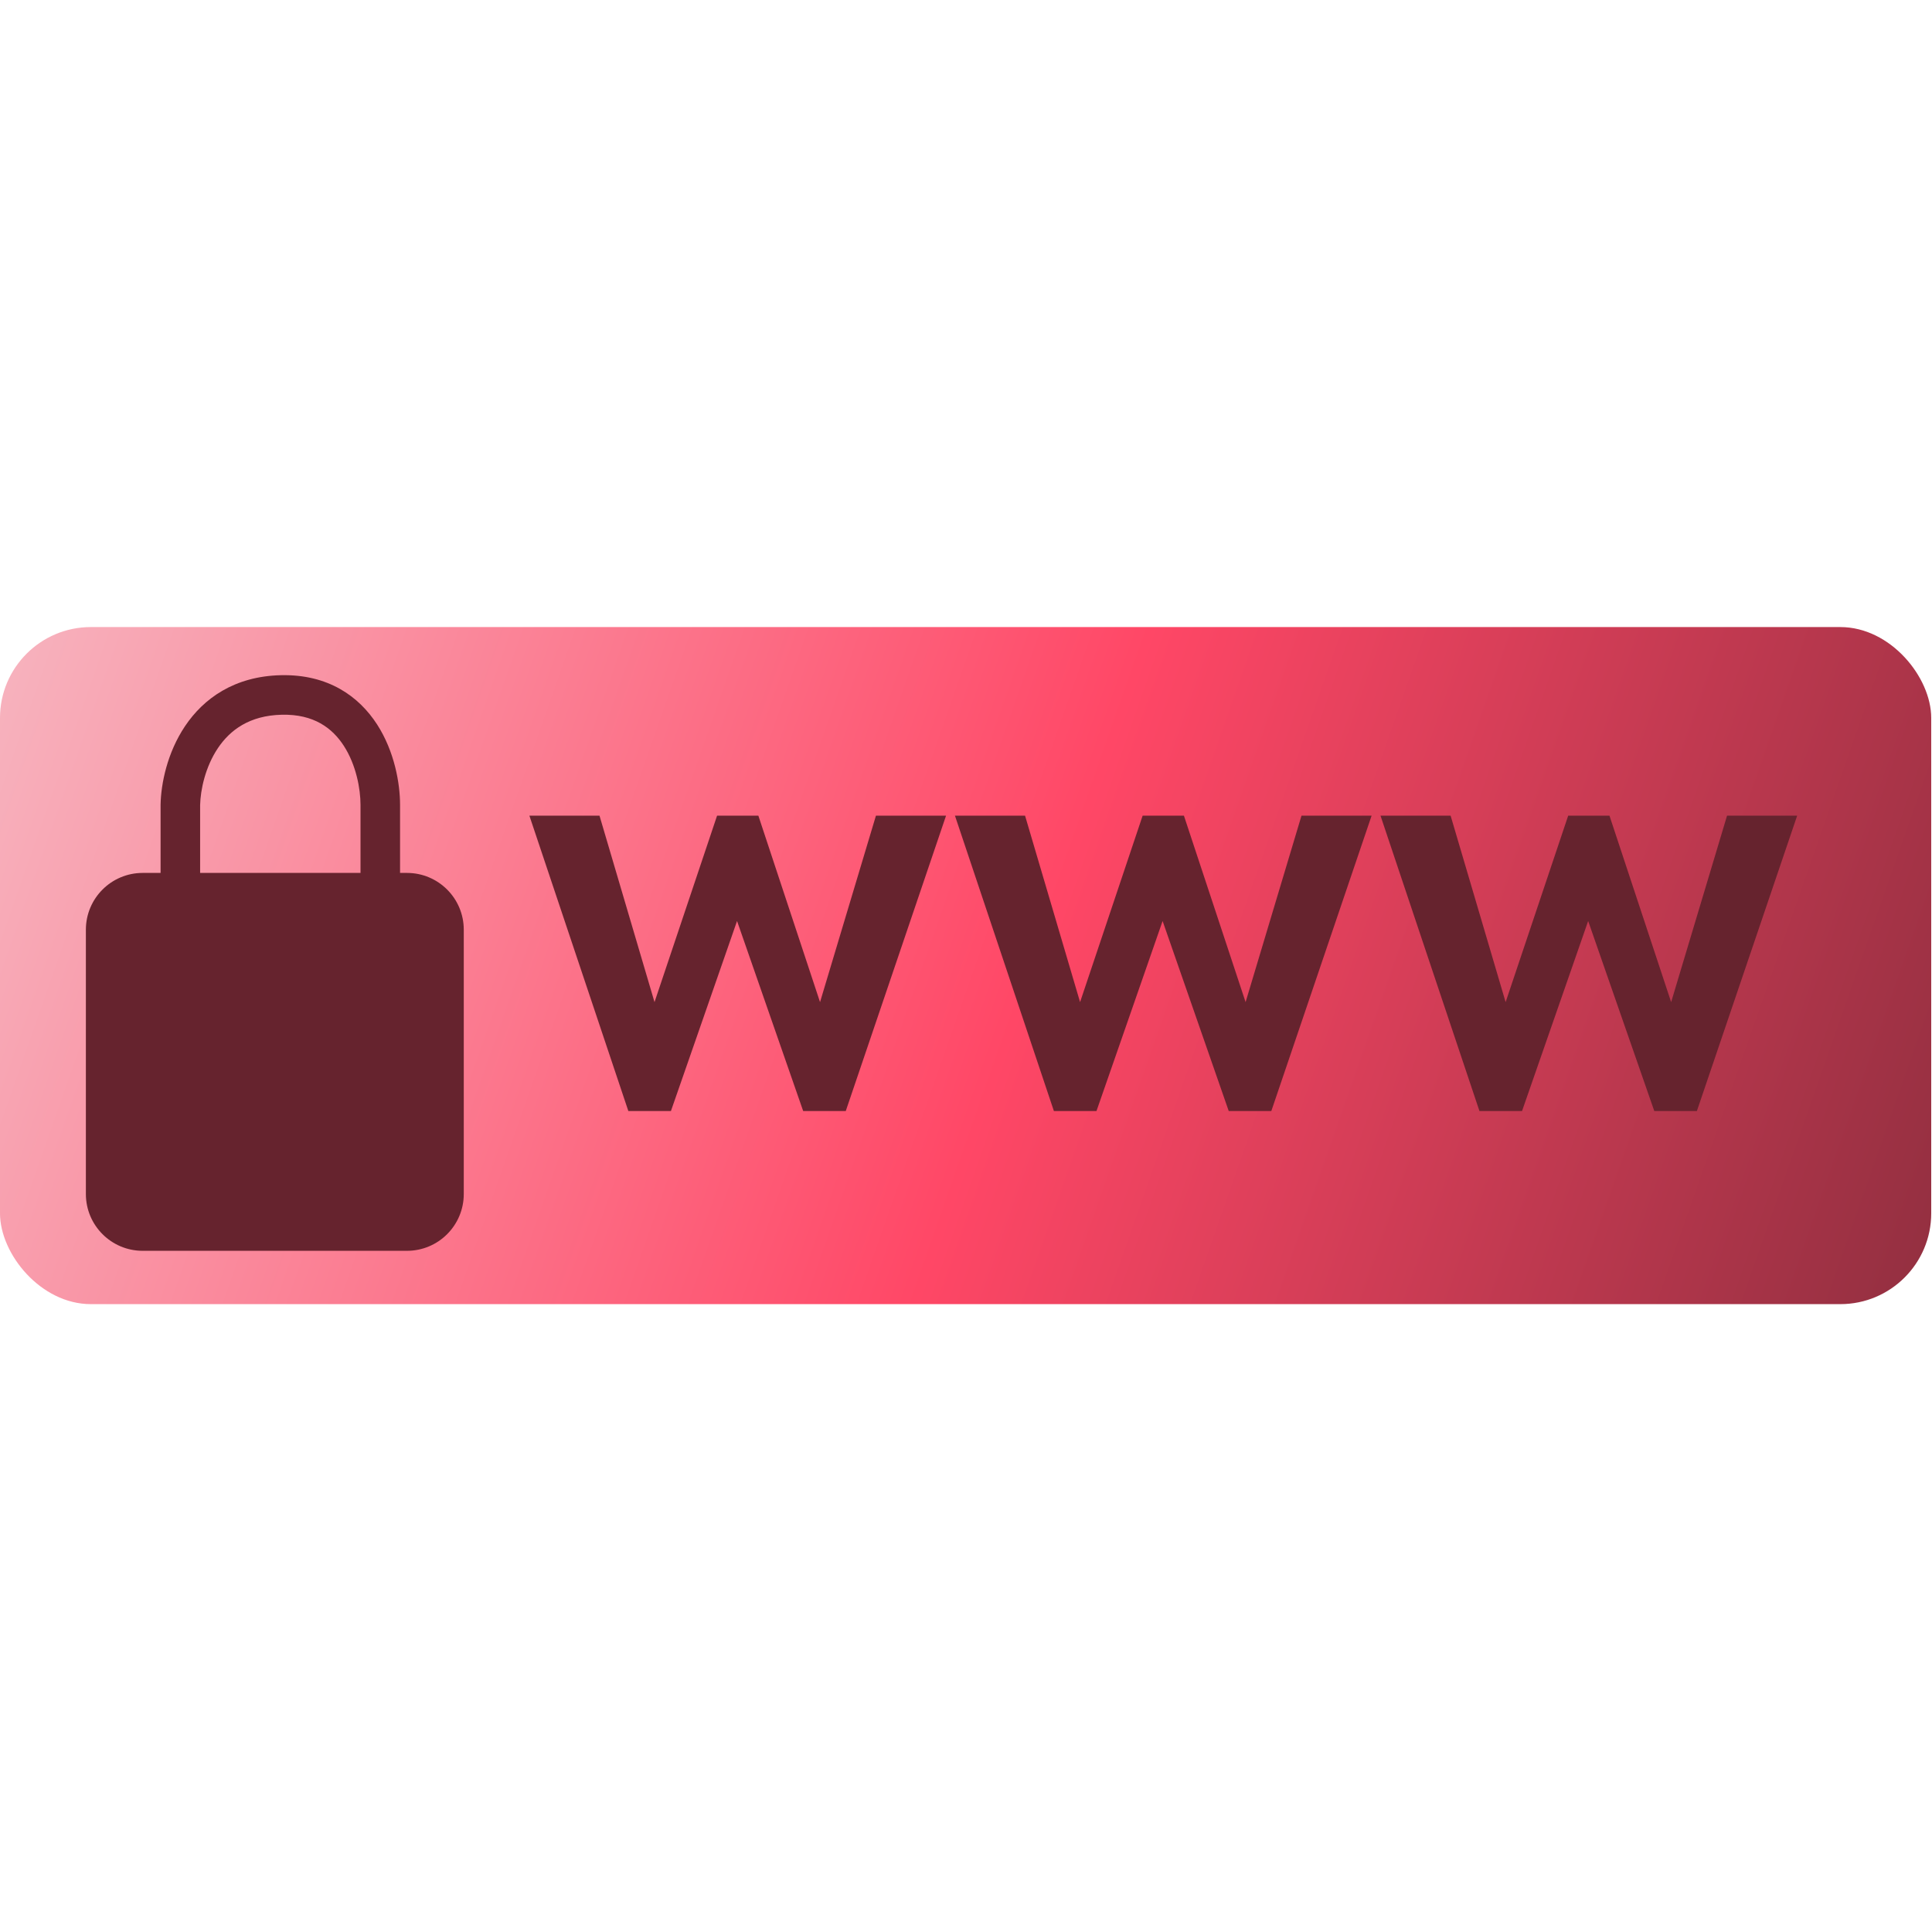
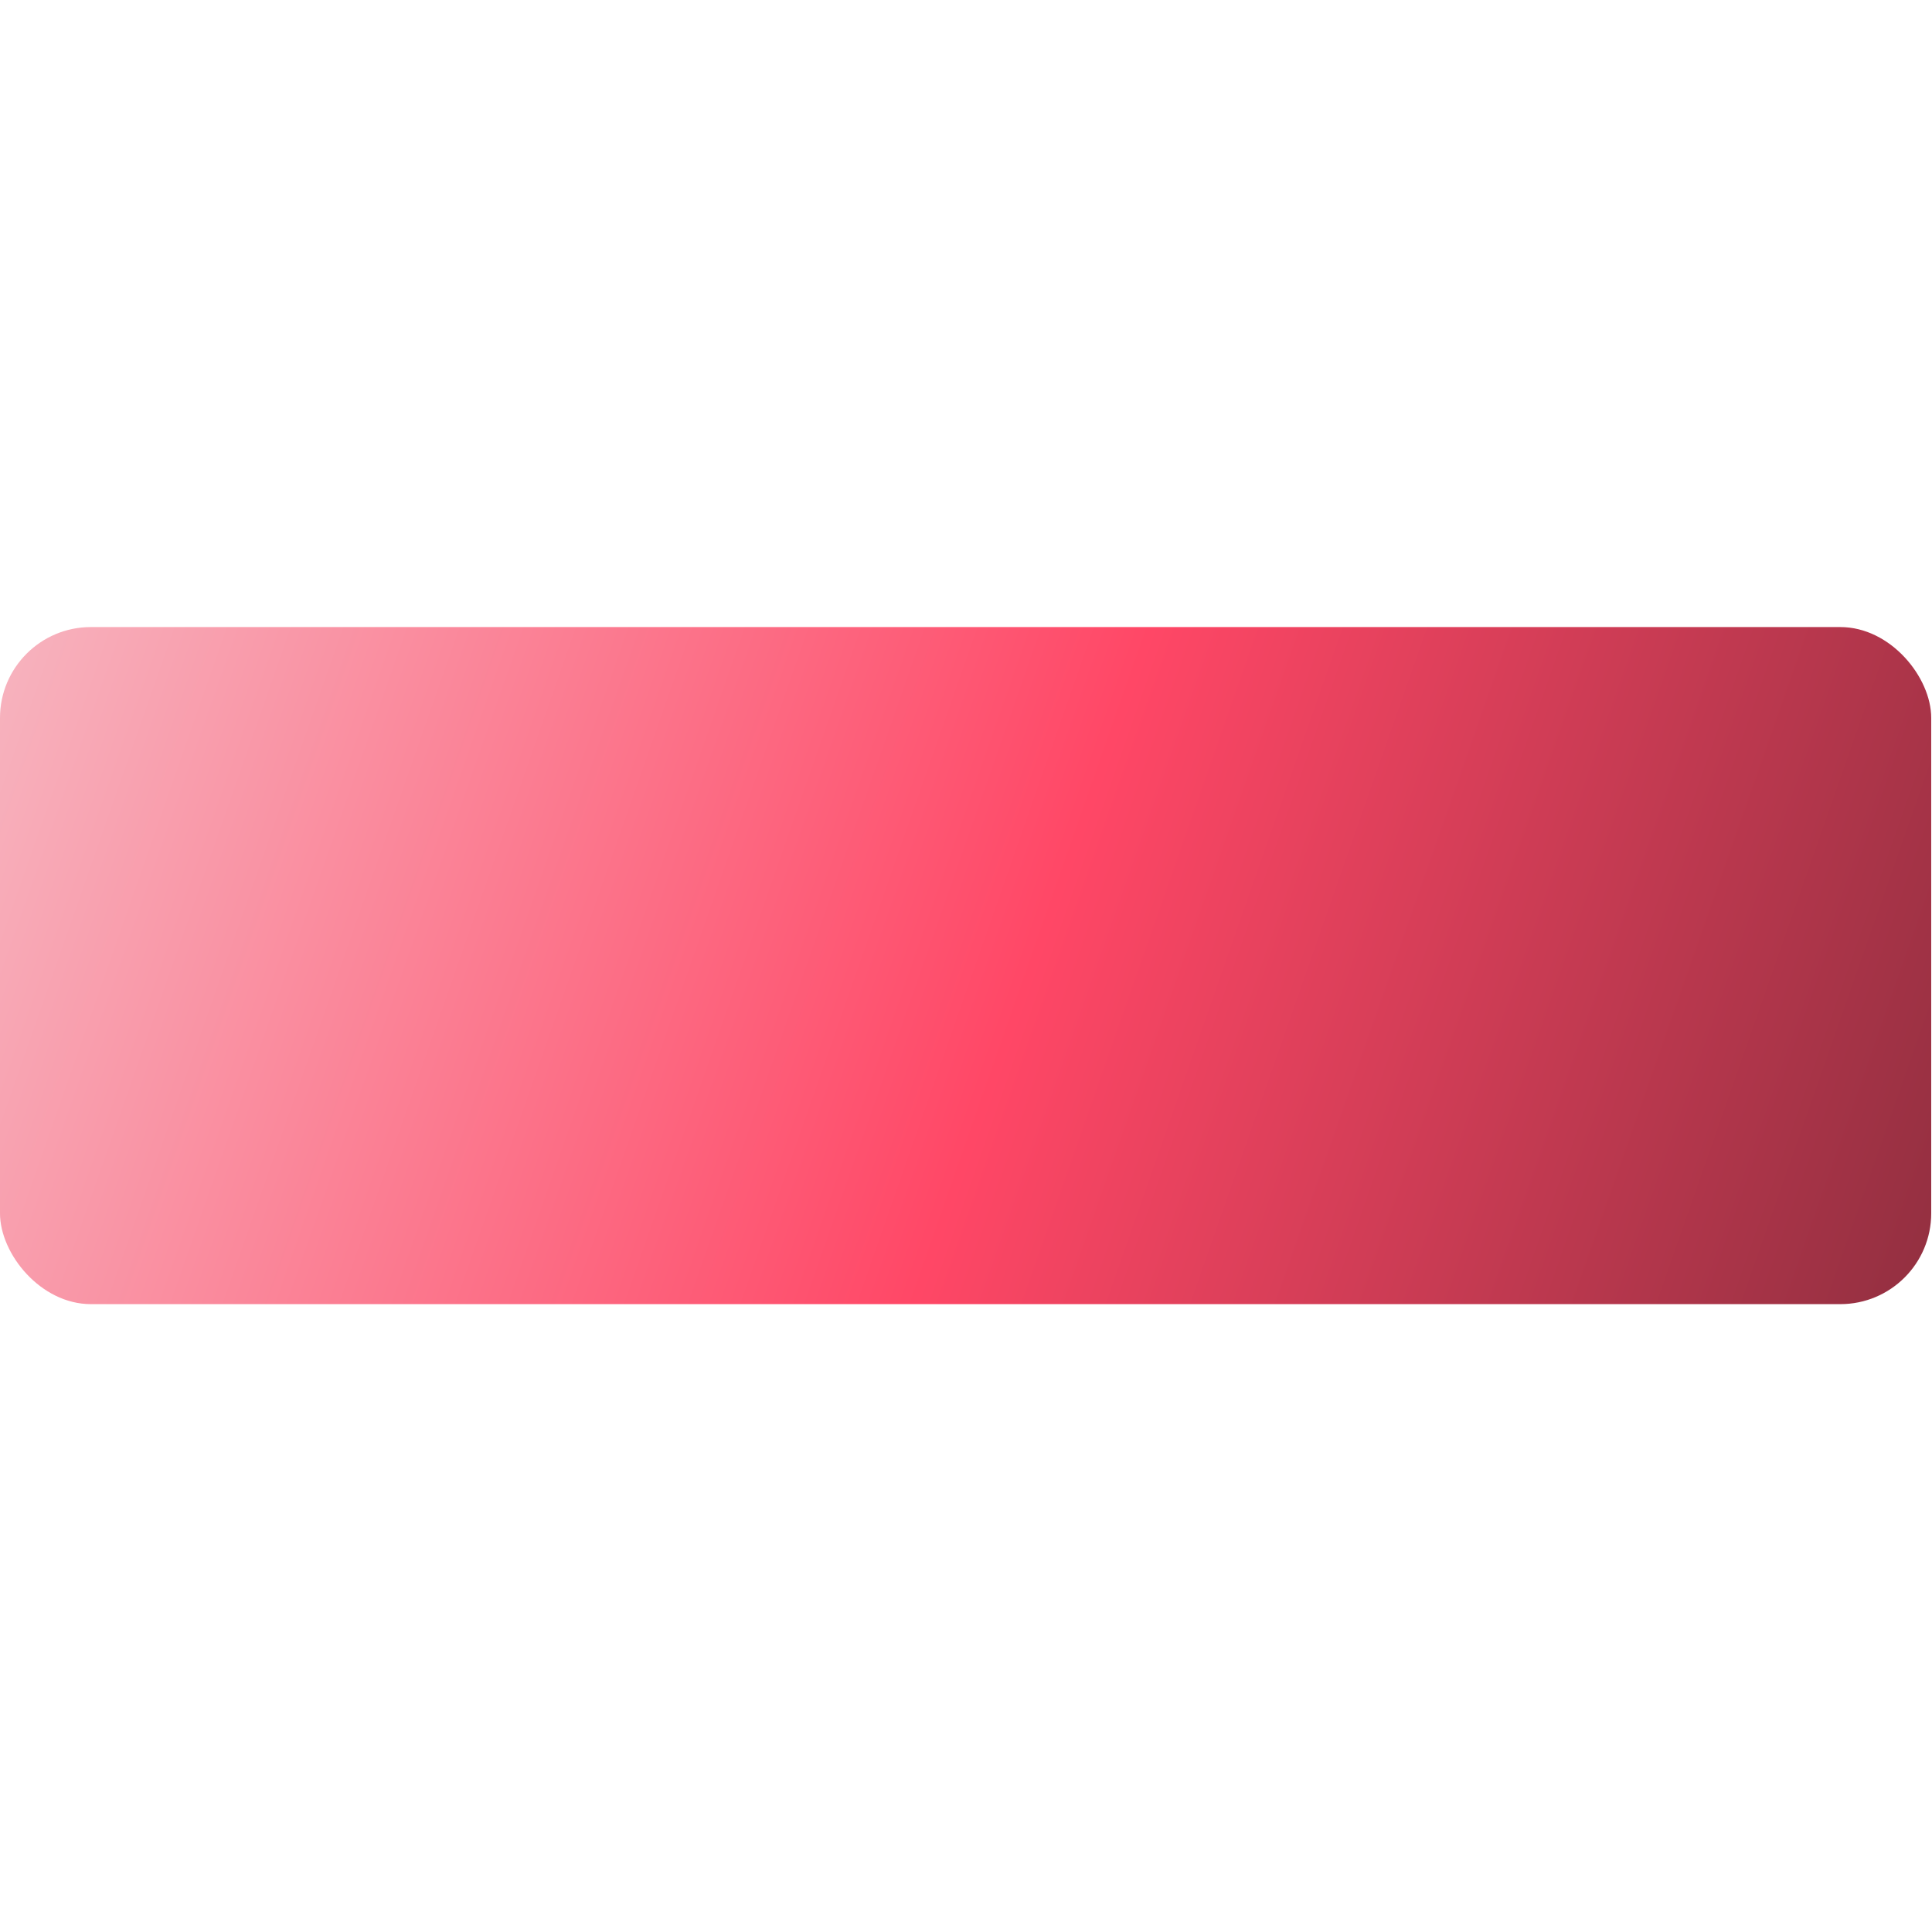
<svg xmlns="http://www.w3.org/2000/svg" id="domain-static" viewBox="0 0 1000 1000" shape-rendering="geometricPrecision" text-rendering="geometricPrecision">
  <defs>
    <linearGradient id="domain-static-kotak-fill" x1="0" y1="0" x2="850.029" y2="297.918" spreadMethod="pad" gradientUnits="userSpaceOnUse" gradientTransform="translate(0 0)">
      <stop id="domain-static-kotak-fill-0" offset="0%" stop-color="#f7b4bf" />
      <stop id="domain-static-kotak-fill-1" offset="53.125%" stop-color="#ff4766" />
      <stop id="domain-static-kotak-fill-2" offset="100%" stop-color="#922f40" />
    </linearGradient>
  </defs>
  <g id="domain-static-secured-domain" transform="matrix(1.176 0 0 1.176-4.706-22.353)">
    <rect id="domain-static-kotak" width="850" height="298" rx="40" ry="40" transform="translate(4 295)" fill="url(#domain-static-kotak-fill)" />
    <g id="domain-static-www">
-       <path id="domain-static-path1" d="M420.396,378l-44.14,130h-18.75l-29.101-83.627L299.304,508h-18.75L237,378h30.859l24.218,82.075L319.616,378h18.164l27.148,82.075L389.537,378h30.859Z" fill="#66232e" />
-       <path id="domain-static-path2" d="M607.698,378l-44.14,130h-18.75l-29.101-83.627L486.606,508h-18.75L424.302,378h30.859l24.218,82.075L506.918,378h18.164l27.148,82.075L576.839,378h30.859Z" fill="#66232e" />
-       <path id="domain-static-path3" d="M795,378L750.86,508h-18.75l-29.101-83.627L673.908,508h-18.75L611.604,378h30.859l24.218,82.075L694.22,378h18.164l27.148,82.075L764.141,378h30.859Z" fill="#66232e" />
-     </g>
-     <path id="domain-static-gembok" d="M128.057,333.586c14.064-.313,22.236,5.871,27.302,13.733c5.389,8.363,7.316,18.88,7.316,25.916v29.976h-70.591v-29.883c.151-6.637,2.257-16.754,7.829-25.048c5.32-7.92,13.859-14.377,28.144-14.694ZM74.678,403.211v-30.065l.002-.089c.187-9.159,2.922-22.779,10.784-34.483c8.137-12.113,21.677-21.934,42.206-22.39c20.747-.461,34.332,9.31,42.321,21.707c7.665,11.895,10.09,25.94,10.09,35.344v29.976h3.043c13.807,0,25,11.193,25,25v116.323c0,13.808-11.193,25-25,25h-116.323c-13.807,0-25-11.192-25-25v-116.323c0-13.807,11.193-25,25-25h7.878Z" clip-rule="evenodd" fill="#66232e" fill-rule="evenodd" />
+       </g>
  </g>
</svg>